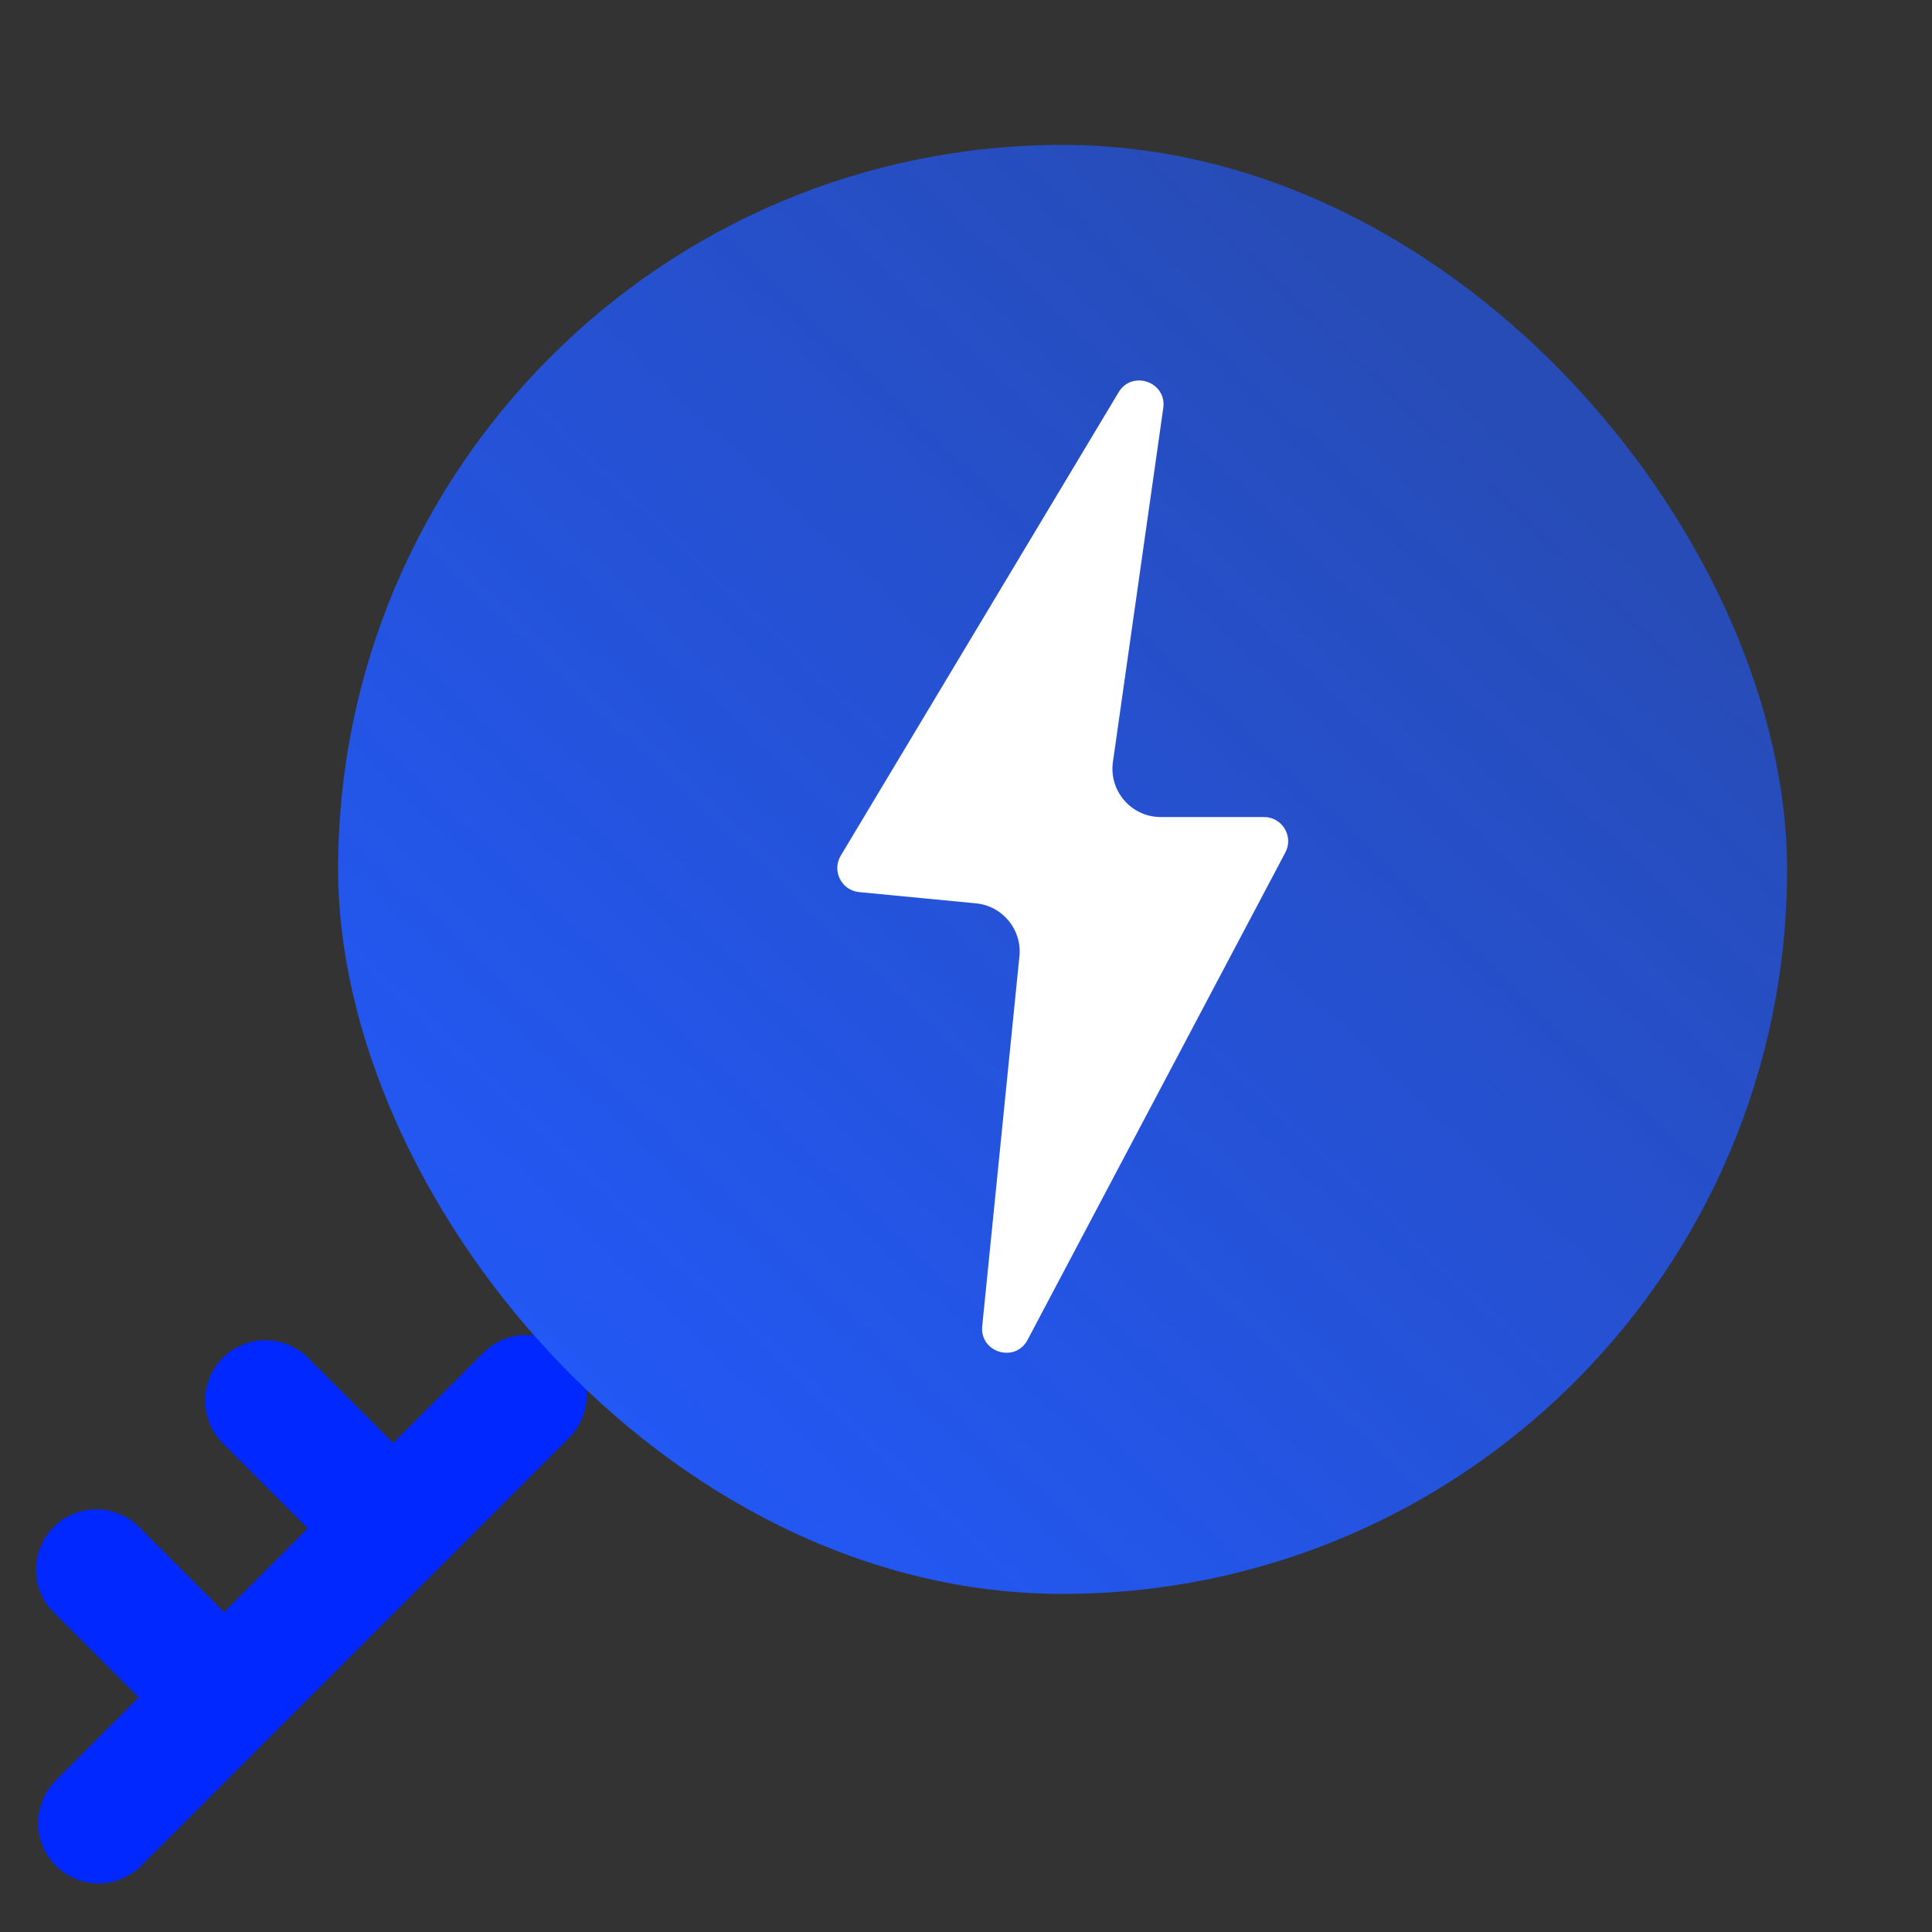
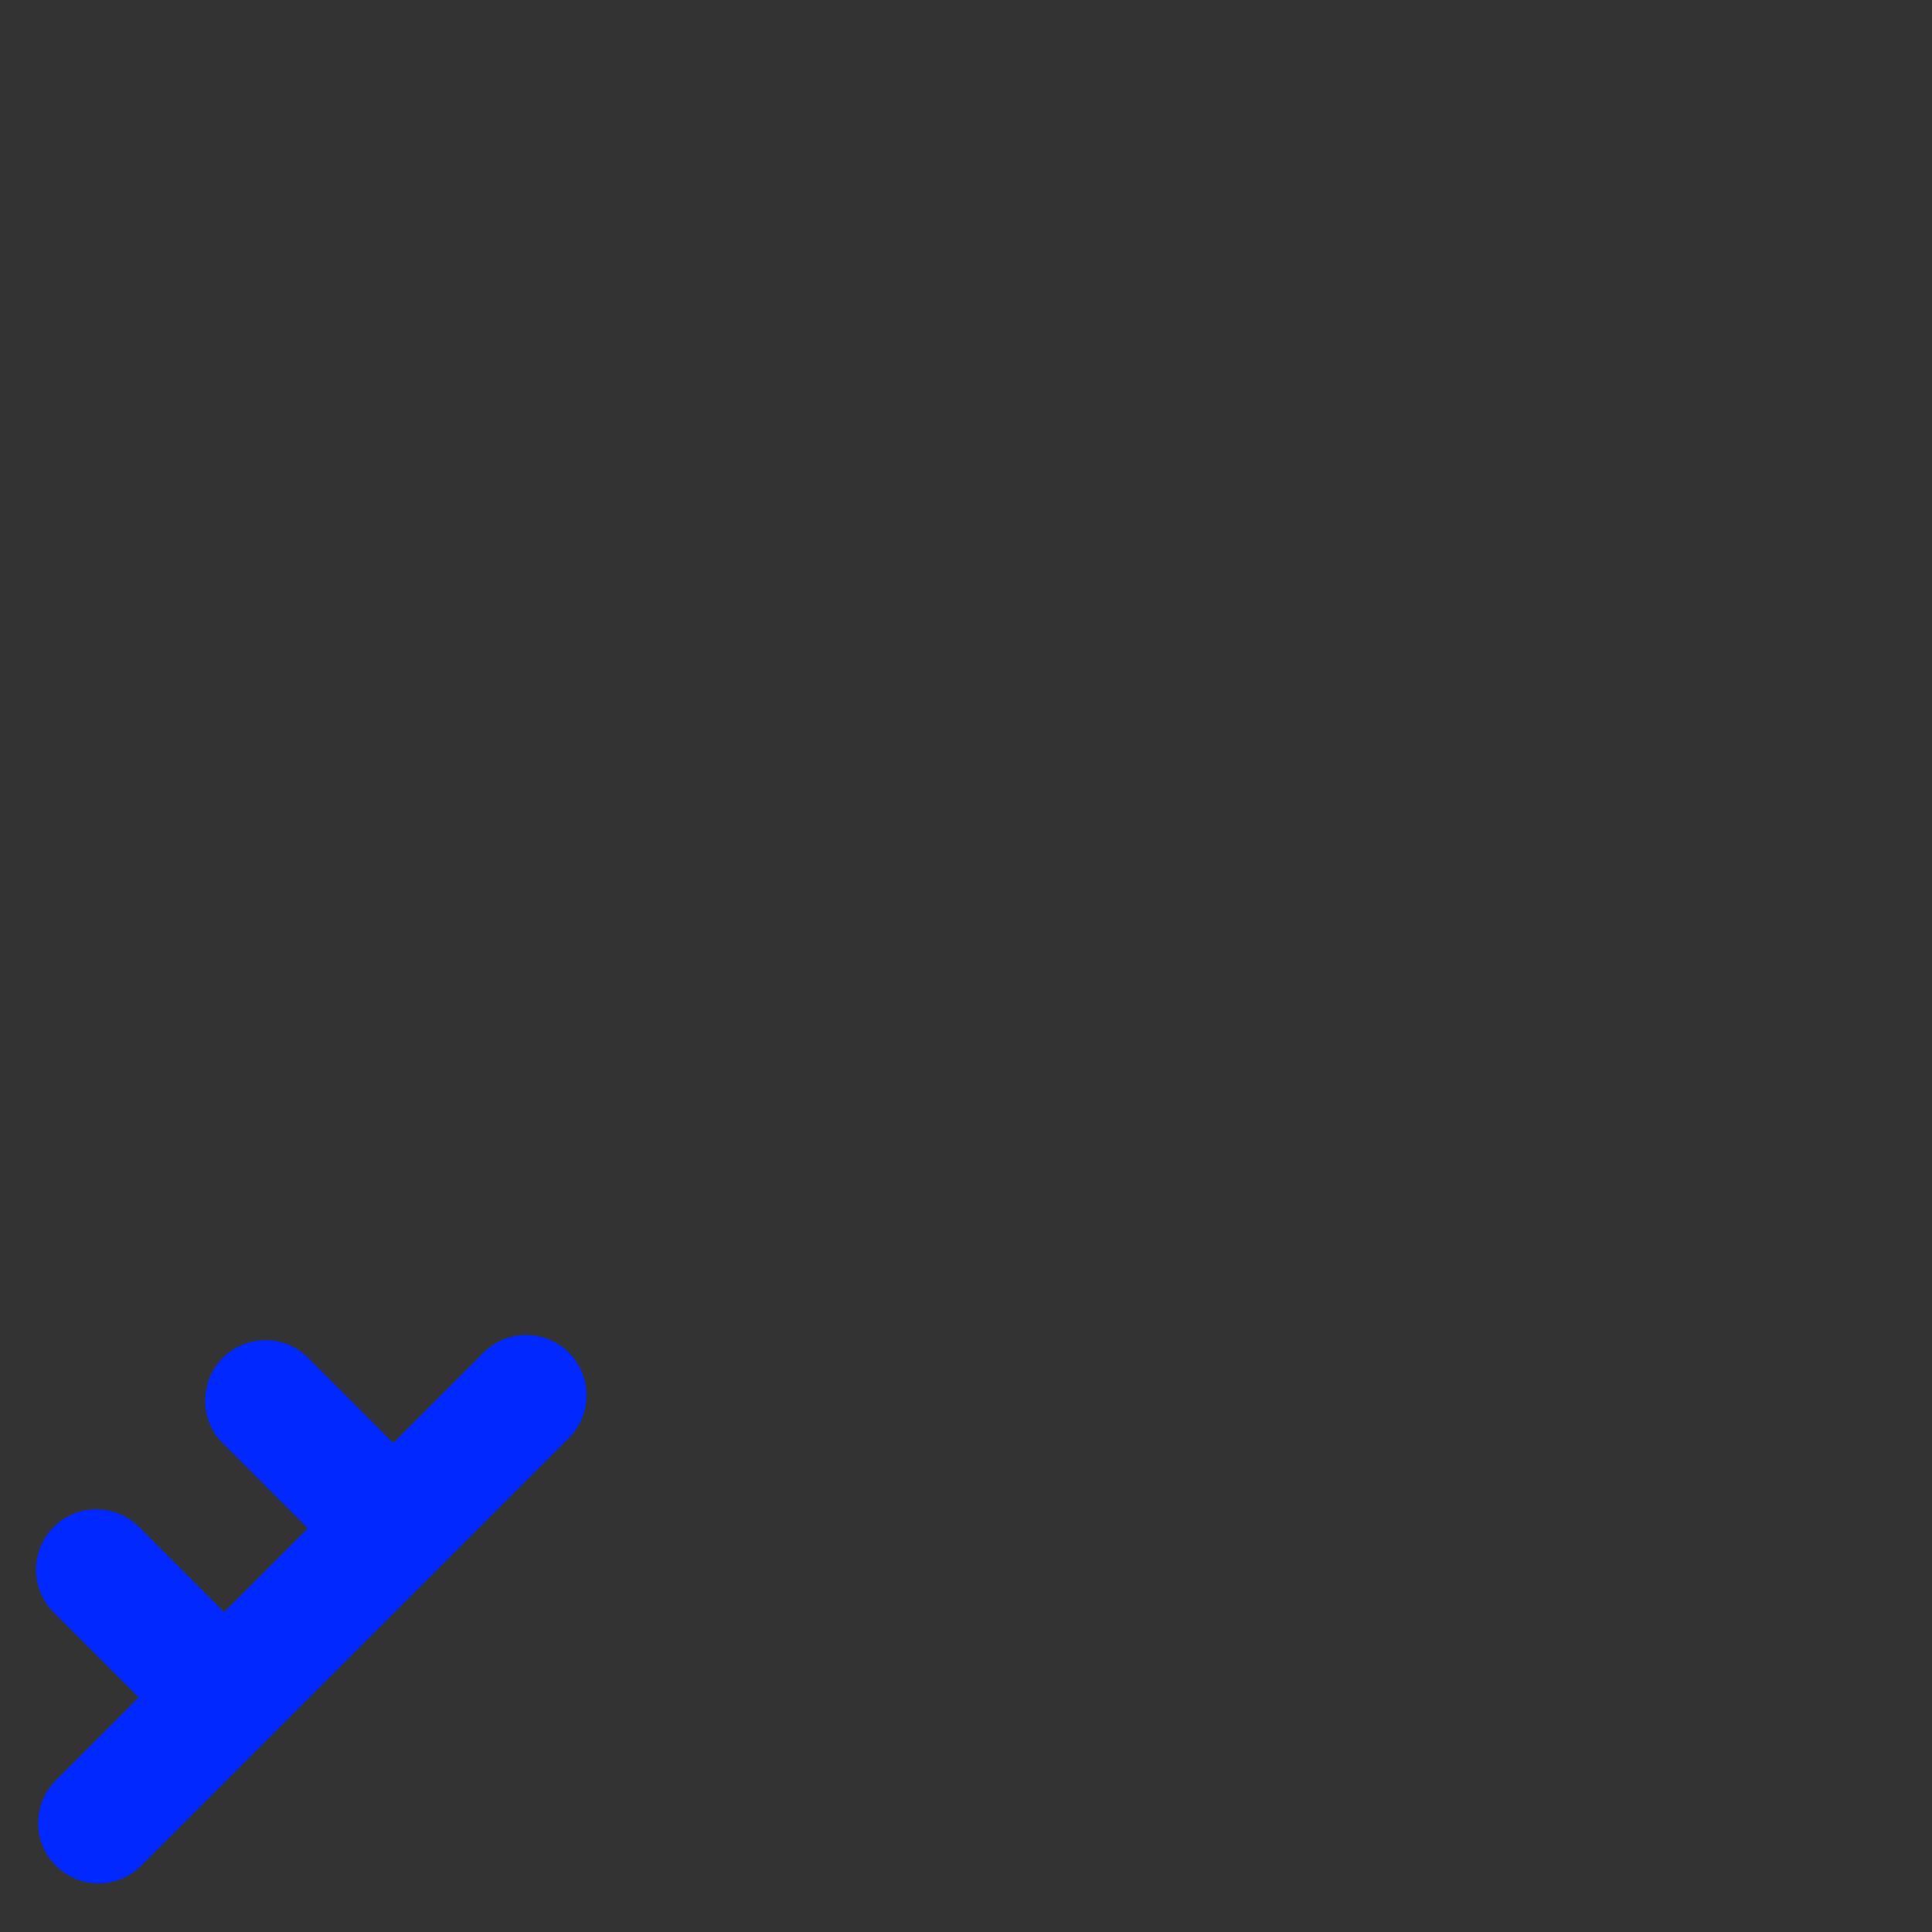
<svg xmlns="http://www.w3.org/2000/svg" fill="none" version="1.1" width="40" height="40" viewBox="0 0 40 40">
  <rect x="0" y="0" width="40" height="40" fill="#333333" stroke="none" />
  <defs>
    <linearGradient x1="0.135" y1="0.885" x2="0.975" y2="-1.1102230246251565e-16" id="master_svg0_29_2082">
      <stop offset="0%" stop-color="#2258F6" stop-opacity="1" />
      <stop offset="100%" stop-color="#2258F6" stop-opacity="0.6" />
    </linearGradient>
  </defs>
  <g>
    <g transform="matrix(-0.707,-0.707,-0.707,0.707,39.02,16.163)">
      <path d="M9.641,28.891Q9.641,28.829,9.647,28.768Q9.653,28.707,9.665,28.647Q9.677,28.587,9.694,28.528Q9.712,28.469,9.736,28.412Q9.759,28.356,9.788,28.301Q9.817,28.247,9.851,28.196Q9.885,28.145,9.924,28.098Q9.963,28.05,10.007,28.007Q10.05,27.963,10.098,27.924Q10.145,27.885,10.196,27.851Q10.247,27.817,10.301,27.788Q10.356,27.759,10.412,27.736Q10.469,27.712,10.528,27.694Q10.587,27.677,10.647,27.665Q10.707,27.653,10.768,27.647Q10.829,27.641,10.891,27.641Q10.952,27.641,11.013,27.647Q11.074,27.653,11.134,27.665Q11.195,27.677,11.253,27.694Q11.312,27.712,11.369,27.736Q11.426,27.759,11.48,27.788Q11.534,27.817,11.585,27.851Q11.636,27.885,11.684,27.924Q11.731,27.963,11.775,28.007Q11.818,28.05,11.857,28.098Q11.896,28.145,11.93,28.196Q11.964,28.247,11.993,28.301Q12.022,28.356,12.045,28.412Q12.069,28.469,12.087,28.528Q12.105,28.587,12.117,28.647Q12.129,28.707,12.135,28.768Q12.141,28.829,12.141,28.891L12.141,41.415Q12.141,41.477,12.135,41.538Q12.129,41.599,12.117,41.659Q12.105,41.72,12.087,41.778Q12.069,41.837,12.045,41.894Q12.022,41.951,11.993,42.005Q11.964,42.059,11.93,42.11Q11.896,42.161,11.857,42.208Q11.818,42.256,11.775,42.299Q11.731,42.343,11.684,42.382Q11.636,42.421,11.585,42.455Q11.534,42.489,11.48,42.518Q11.426,42.547,11.369,42.57Q11.312,42.594,11.253,42.612Q11.195,42.629,11.134,42.641Q11.074,42.653,11.013,42.659Q10.952,42.665,10.891,42.665Q10.829,42.665,10.768,42.659Q10.707,42.653,10.647,42.641Q10.587,42.629,10.528,42.612Q10.469,42.594,10.412,42.57Q10.356,42.547,10.301,42.518Q10.247,42.489,10.196,42.455Q10.145,42.421,10.098,42.382Q10.05,42.343,10.007,42.299Q9.963,42.256,9.924,42.208Q9.885,42.161,9.851,42.11Q9.817,42.059,9.788,42.005Q9.759,41.951,9.736,41.894Q9.712,41.837,9.694,41.778Q9.677,41.72,9.665,41.659Q9.653,41.599,9.647,41.538Q9.641,41.477,9.641,41.415L9.641,28.891Z" fill-rule="evenodd" fill="#0028FF" fill-opacity="1" />
    </g>
    <g transform="matrix(0.707,-0.707,0.707,0.707,-18.895,12.383)">
      <path d="M4.25,29Q4.25,28.939,4.256,28.877Q4.262,28.816,4.274,28.756Q4.286,28.696,4.304,28.637Q4.322,28.578,4.345,28.522Q4.369,28.465,4.398,28.411Q4.427,28.357,4.461,28.306Q4.495,28.254,4.534,28.207Q4.573,28.16,4.616,28.116Q4.66,28.073,4.707,28.034Q4.754,27.995,4.806,27.961Q4.857,27.927,4.911,27.898Q4.965,27.869,5.022,27.845Q5.078,27.822,5.137,27.804Q5.196,27.786,5.256,27.774Q5.316,27.762,5.377,27.756Q5.439,27.75,5.5,27.75Q5.561,27.75,5.623,27.756Q5.684,27.762,5.744,27.774Q5.804,27.786,5.863,27.804Q5.922,27.822,5.978,27.845Q6.035,27.869,6.089,27.898Q6.143,27.927,6.194,27.961Q6.246,27.995,6.293,28.034Q6.34,28.073,6.384,28.116Q6.427,28.16,6.466,28.207Q6.505,28.254,6.539,28.306Q6.573,28.357,6.602,28.411Q6.631,28.465,6.655,28.522Q6.678,28.578,6.696,28.637Q6.714,28.696,6.726,28.756Q6.738,28.816,6.744,28.877Q6.75,28.939,6.75,29L6.75,32.516Q6.75,32.577,6.744,32.638Q6.738,32.699,6.726,32.76Q6.714,32.82,6.696,32.879Q6.678,32.937,6.655,32.994Q6.631,33.051,6.602,33.105Q6.573,33.159,6.539,33.21Q6.505,33.261,6.466,33.309Q6.427,33.356,6.384,33.4Q6.34,33.443,6.293,33.482Q6.246,33.521,6.194,33.555Q6.143,33.589,6.089,33.618Q6.035,33.647,5.978,33.671Q5.922,33.694,5.863,33.712Q5.804,33.73,5.744,33.742Q5.684,33.754,5.623,33.76Q5.561,33.766,5.5,33.766Q5.439,33.766,5.377,33.76Q5.316,33.754,5.256,33.742Q5.196,33.73,5.137,33.712Q5.078,33.694,5.022,33.671Q4.965,33.647,4.911,33.618Q4.857,33.589,4.806,33.555Q4.754,33.521,4.707,33.482Q4.66,33.443,4.616,33.4Q4.573,33.356,4.534,33.309Q4.495,33.261,4.461,33.21Q4.427,33.159,4.398,33.105Q4.369,33.051,4.345,32.994Q4.322,32.937,4.304,32.879Q4.286,32.82,4.274,32.76Q4.262,32.699,4.256,32.638Q4.25,32.577,4.25,32.516L4.25,29Z" fill-rule="evenodd" fill="#0028FF" fill-opacity="1" />
    </g>
    <g transform="matrix(0.707,-0.707,0.707,0.707,-22.397,10.934)">
      <path d="M0.75,32.502Q0.75,32.441,0.756,32.379Q0.762,32.318,0.774,32.258Q0.786,32.198,0.804,32.139Q0.822,32.08,0.845,32.024Q0.869,31.967,0.898,31.913Q0.927,31.859,0.961,31.807Q0.995,31.756,1.034,31.709Q1.073,31.661,1.116,31.618Q1.16,31.575,1.207,31.536Q1.254,31.497,1.306,31.463Q1.357,31.429,1.411,31.4Q1.465,31.371,1.522,31.347Q1.578,31.324,1.637,31.306Q1.696,31.288,1.756,31.276Q1.816,31.264,1.877,31.258Q1.939,31.252,2,31.252Q2.061,31.252,2.123,31.258Q2.184,31.264,2.244,31.276Q2.304,31.288,2.363,31.306Q2.422,31.324,2.478,31.347Q2.535,31.371,2.589,31.4Q2.643,31.429,2.694,31.463Q2.746,31.497,2.793,31.536Q2.84,31.575,2.884,31.618Q2.927,31.661,2.966,31.709Q3.005,31.756,3.039,31.807Q3.073,31.859,3.102,31.913Q3.131,31.967,3.155,32.024Q3.178,32.08,3.196,32.139Q3.214,32.198,3.226,32.258Q3.238,32.318,3.244,32.379Q3.25,32.441,3.25,32.502L3.25,36.016Q3.25,36.077,3.244,36.139Q3.238,36.2,3.226,36.26Q3.214,36.32,3.196,36.379Q3.178,36.438,3.155,36.494Q3.131,36.551,3.102,36.605Q3.073,36.659,3.039,36.711Q3.005,36.762,2.966,36.809Q2.927,36.857,2.884,36.9Q2.84,36.943,2.793,36.982Q2.746,37.021,2.694,37.055Q2.643,37.09,2.589,37.118Q2.535,37.147,2.478,37.171Q2.422,37.194,2.363,37.212Q2.304,37.23,2.244,37.242Q2.184,37.254,2.123,37.26Q2.061,37.266,2,37.266Q1.939,37.266,1.877,37.26Q1.816,37.254,1.756,37.242Q1.696,37.23,1.637,37.212Q1.578,37.194,1.522,37.171Q1.465,37.147,1.411,37.118Q1.357,37.09,1.306,37.055Q1.254,37.021,1.207,36.982Q1.16,36.943,1.116,36.9Q1.073,36.857,1.034,36.809Q0.995,36.762,0.961,36.711Q0.927,36.659,0.898,36.605Q0.869,36.551,0.845,36.494Q0.822,36.438,0.804,36.379Q0.786,36.32,0.774,36.26Q0.762,36.2,0.756,36.139Q0.75,36.077,0.75,36.016L0.75,32.502Z" fill-rule="evenodd" fill="#0028FF" fill-opacity="1" />
    </g>
    <g>
-       <rect x="7" y="3" width="30" height="30" rx="15" fill="url(#master_svg0_29_2082)" fill-opacity="1" />
-     </g>
+       </g>
    <g>
-       <path d="M17.407,17.715L23.16,8.121C23.441,7.654,24.161,7.909,24.084,8.449L23.042,15.775C22.956,16.377,23.424,16.916,24.032,16.916L26.17,16.916C26.547,16.916,26.788,17.316,26.612,17.649L21.275,27.74C21.018,28.225,20.281,28.002,20.336,27.456L21.106,19.799C21.162,19.248,20.758,18.756,20.207,18.703L17.788,18.47C17.422,18.435,17.218,18.03,17.407,17.715" fill-rule="evenodd" fill="#FFFFFF" fill-opacity="1" />
-     </g>
+       </g>
  </g>
</svg>